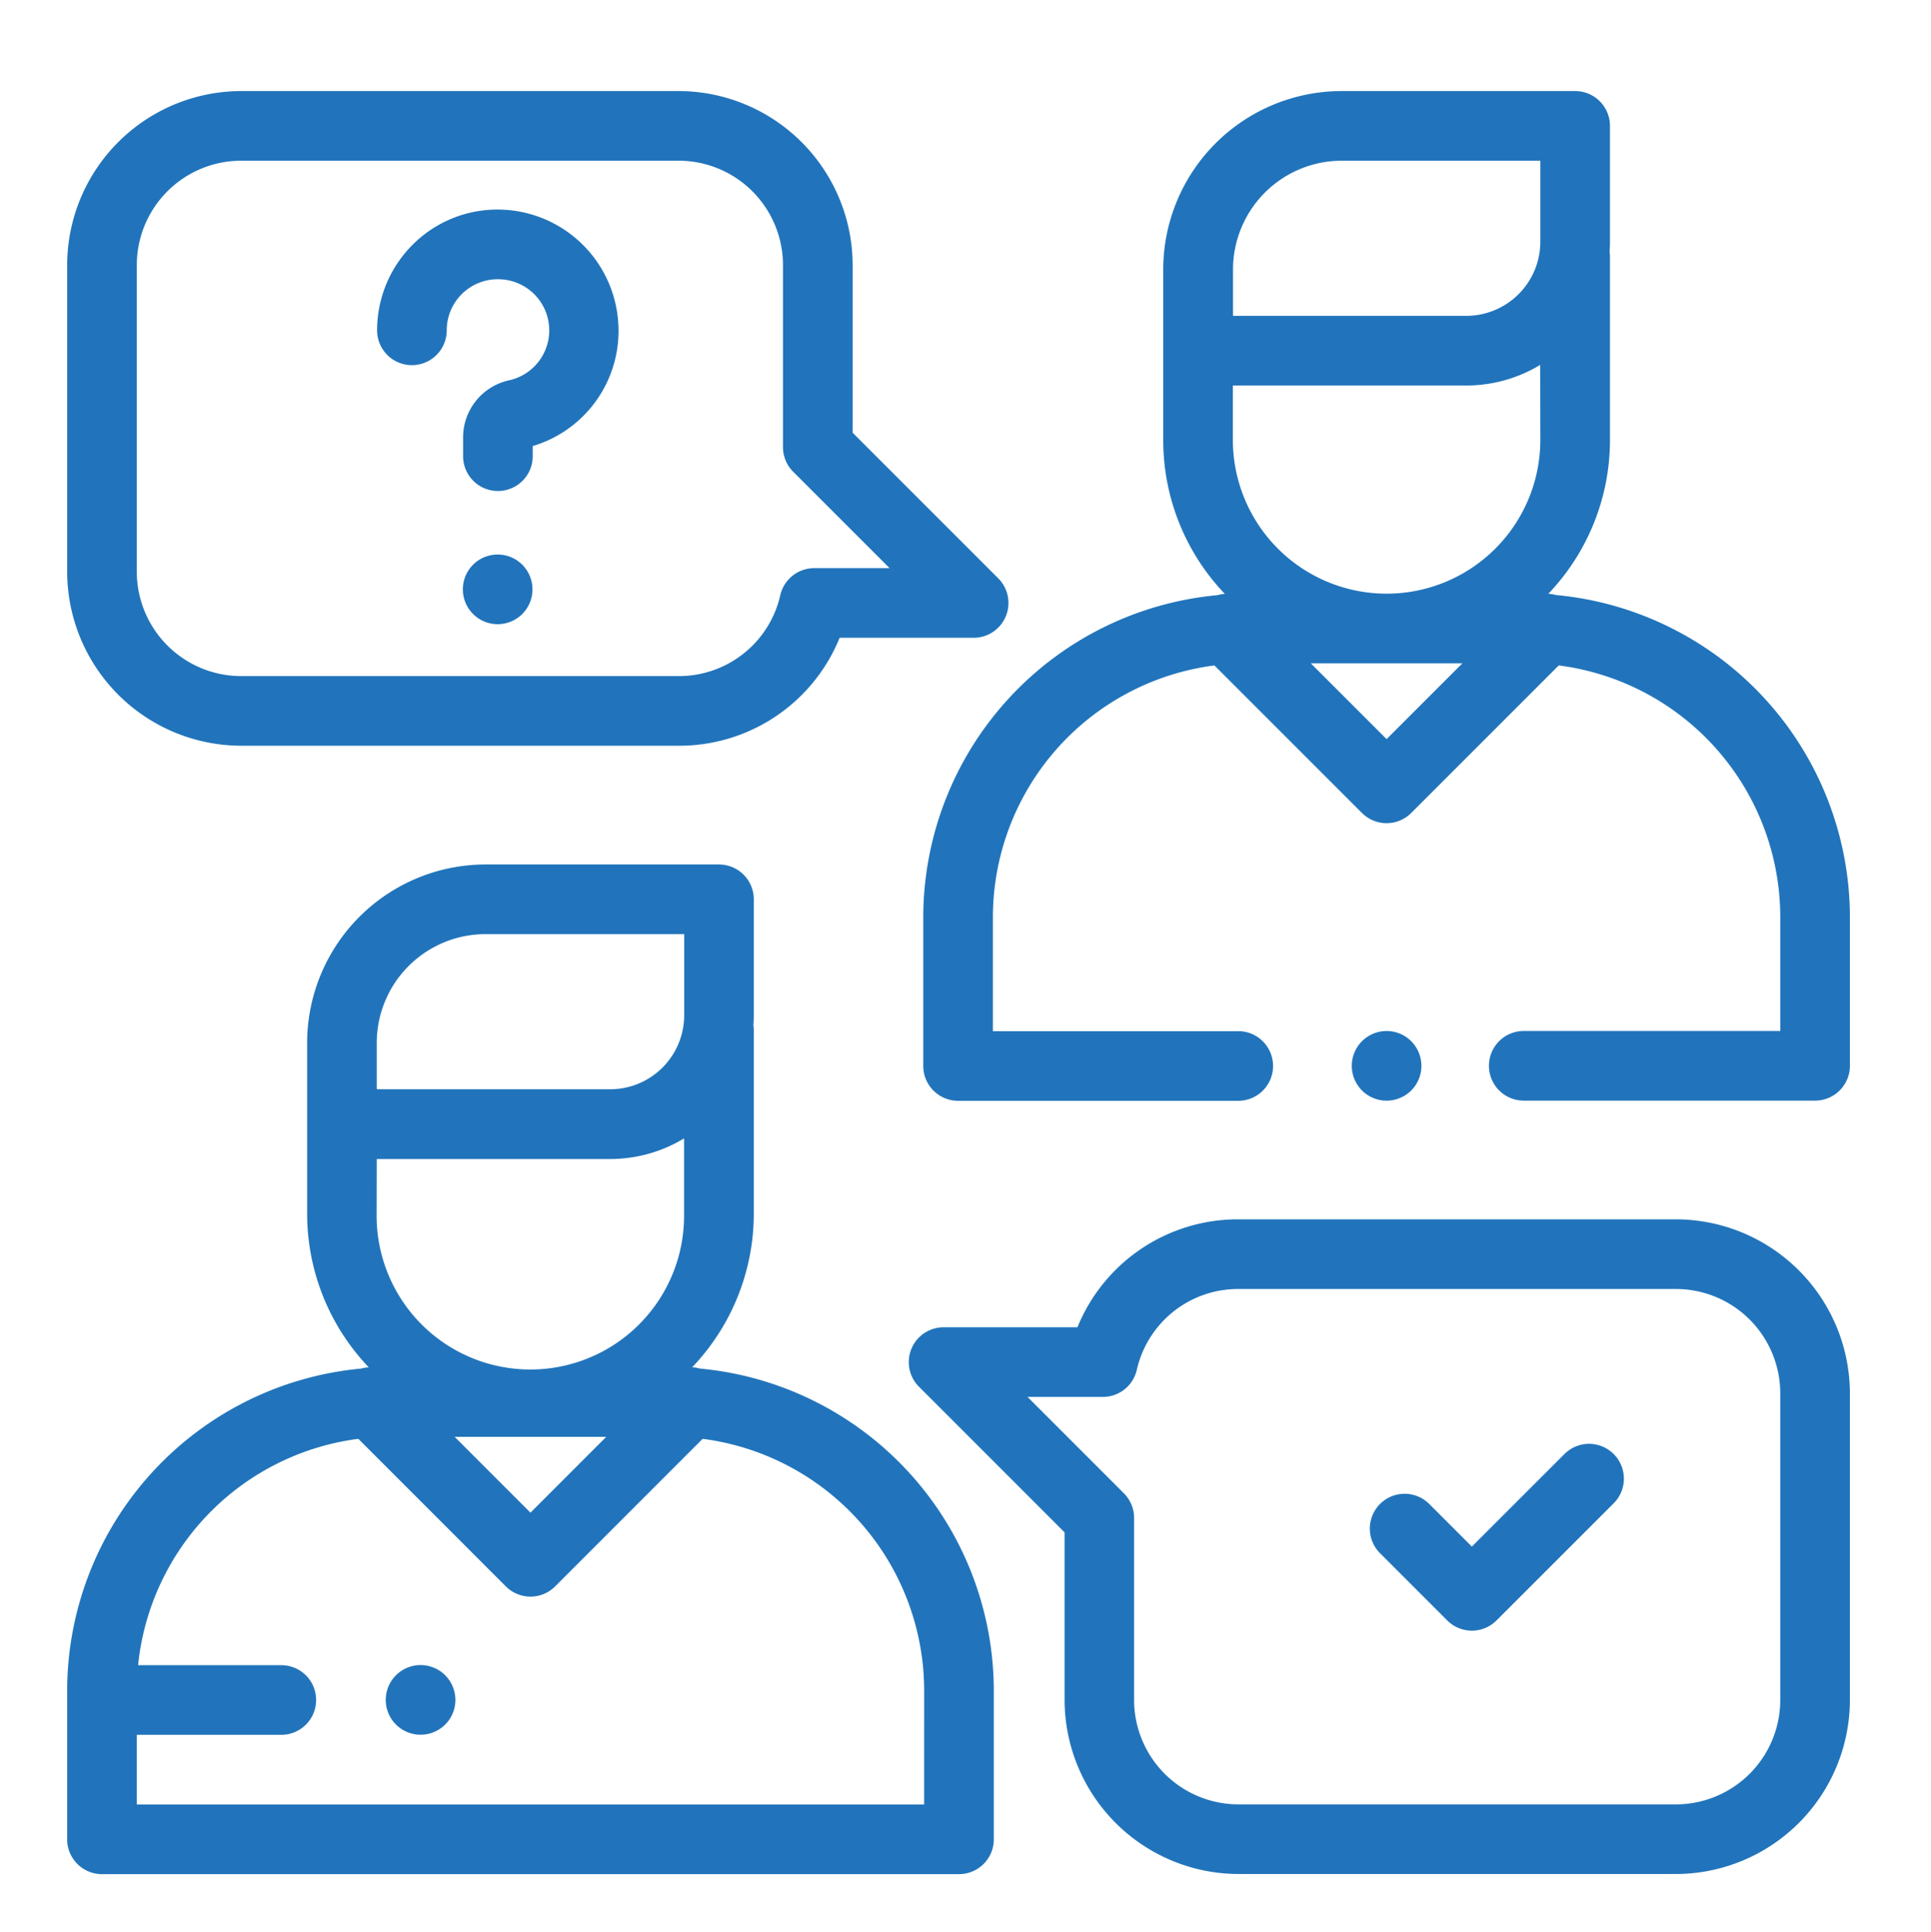
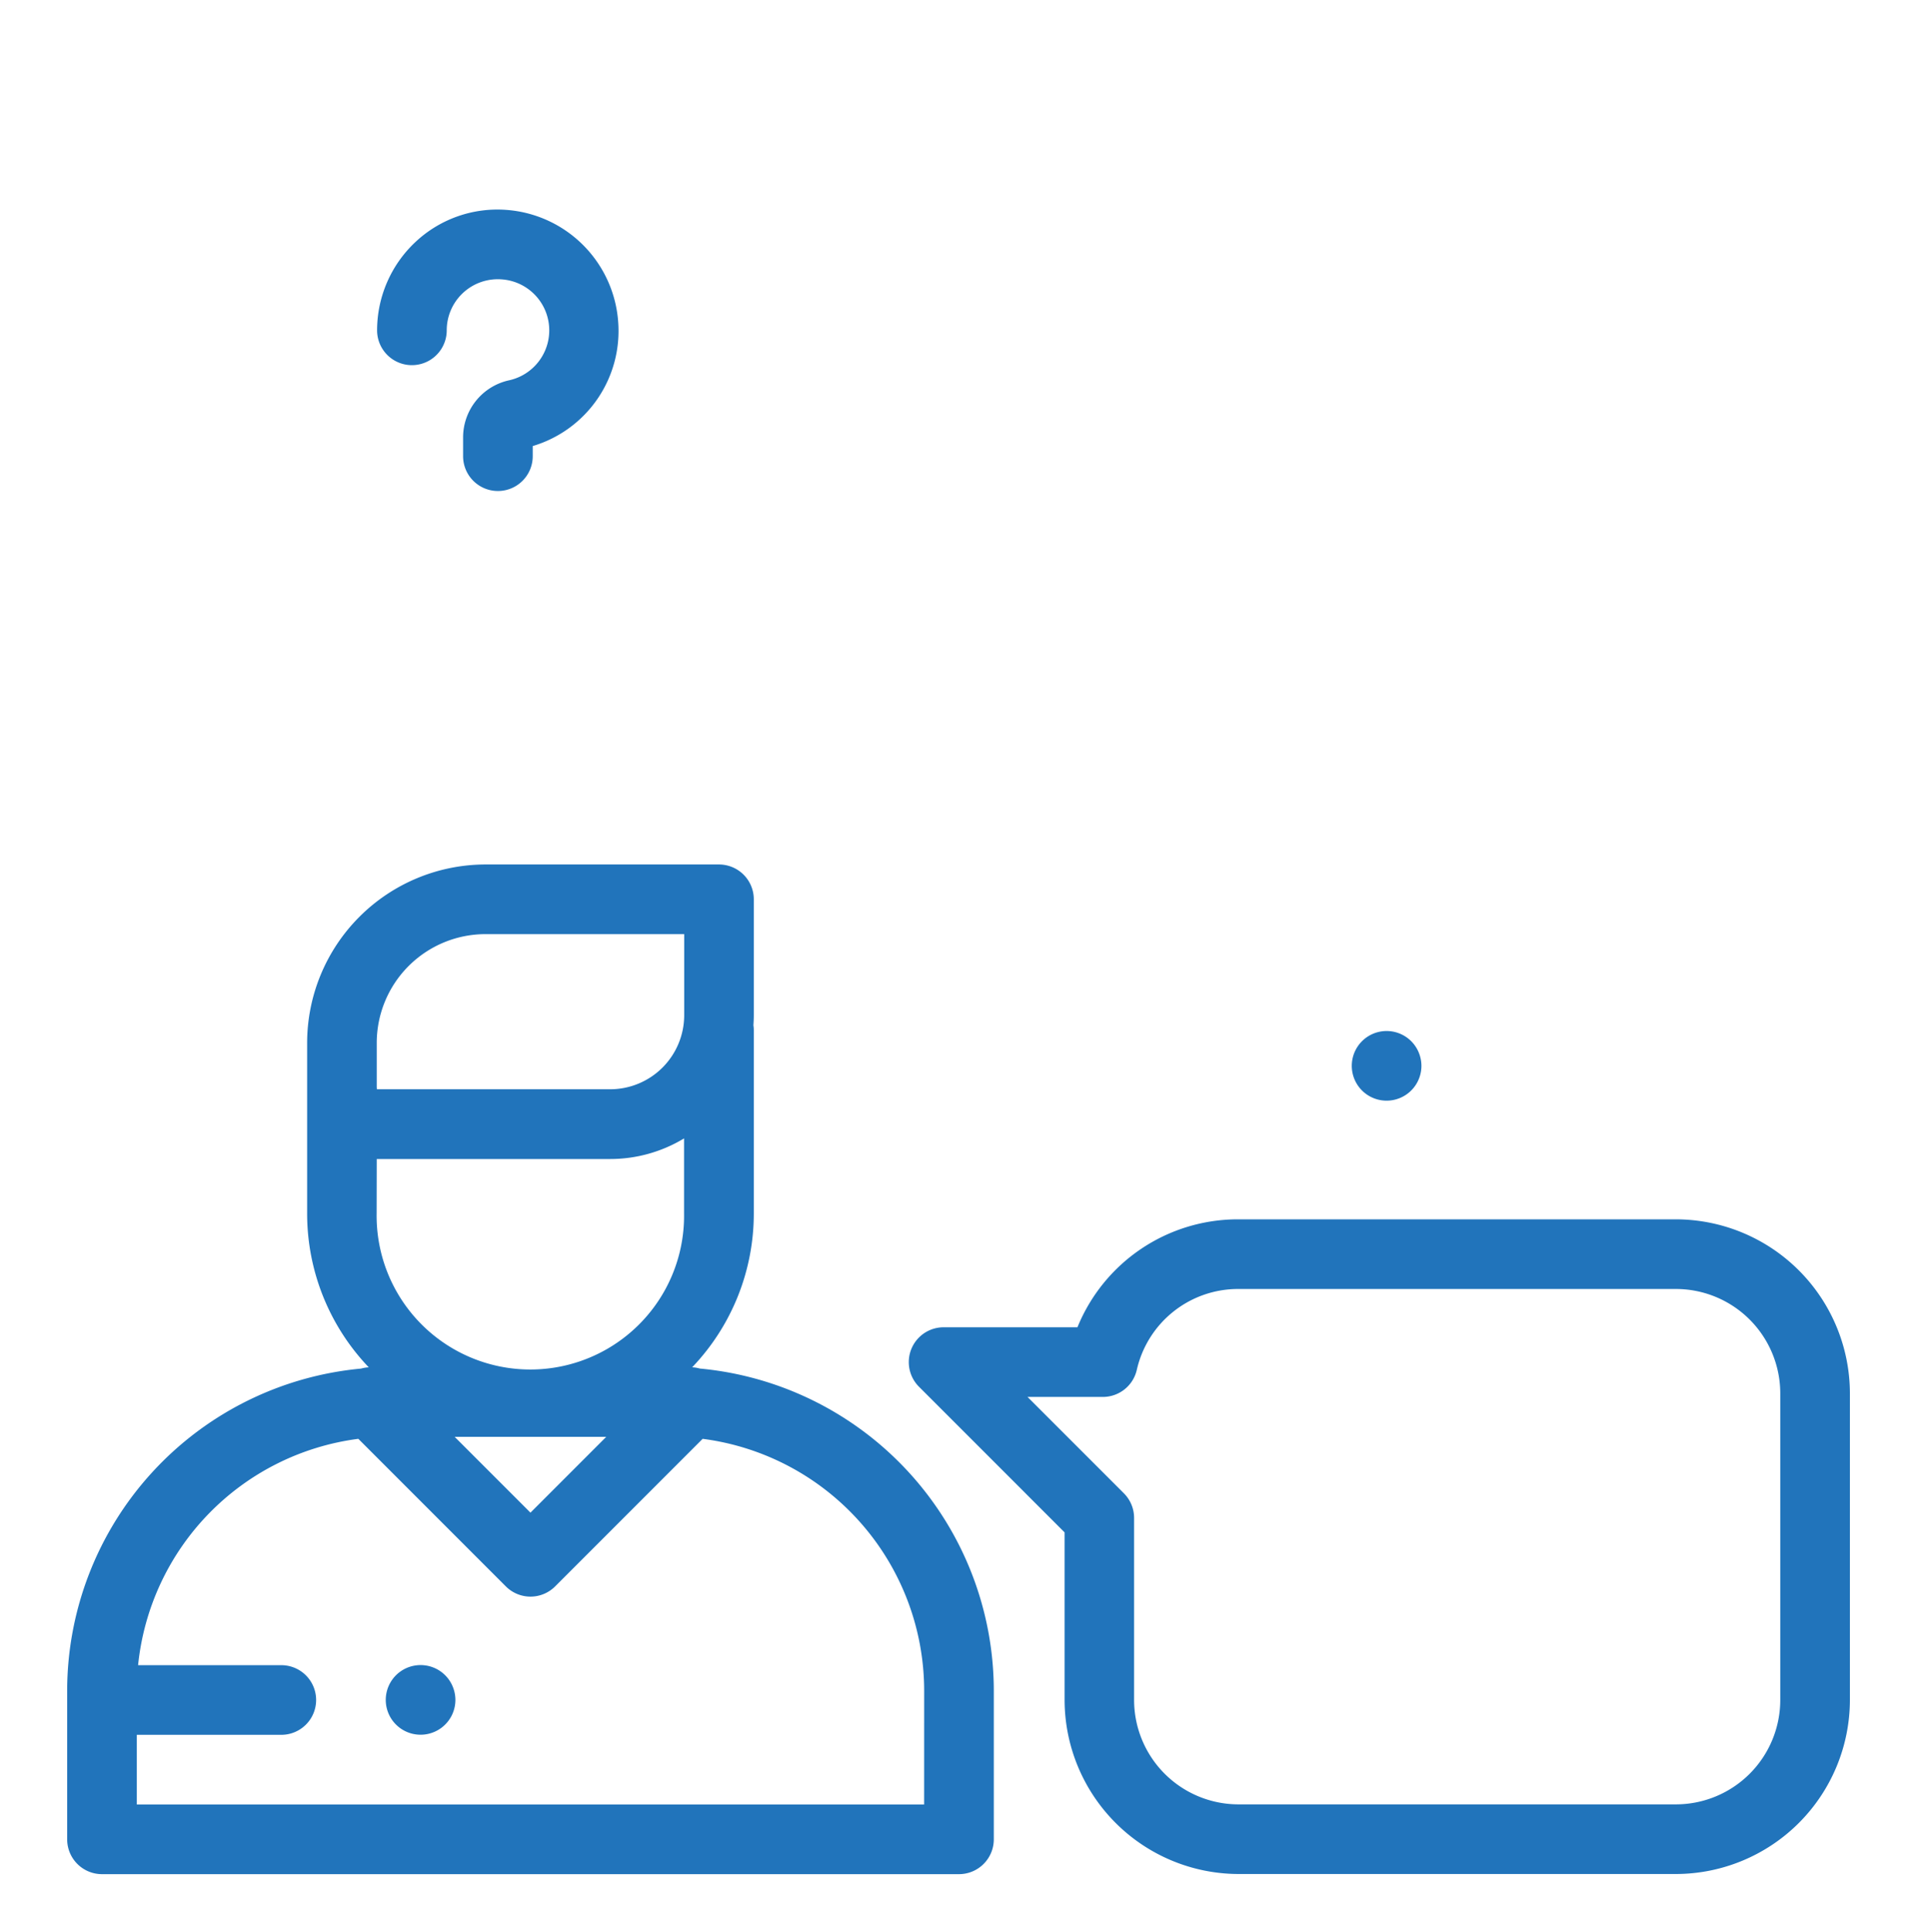
<svg xmlns="http://www.w3.org/2000/svg" id="Capa_1" data-name="Capa 1" viewBox="0 0 554.58 554.86">
  <defs>
    <style>.cls-1{fill:#2174bb;}</style>
  </defs>
  <title>3Artboard 1</title>
  <path class="cls-1" d="M201,393a9.71,9.71,0,0,0-2.21-.36,63.9,63.9,0,0,0,17.7-44.18V295.82a9.36,9.36,0,0,0-.11-1.41c.07-1,.11-1.91.11-2.87V258.25a10,10,0,0,0-10-10H139.43a51.28,51.28,0,0,0-51.22,51.22v49a63.9,63.9,0,0,0,17.7,44.18,9.71,9.71,0,0,0-2.21.36,93,93,0,0,0-84.41,92.46v42.72a10,10,0,0,0,10,10H275.42a10,10,0,0,0,10-10V485.43A93,93,0,0,0,201,393Zm-92.8-80.82V299.47a31.26,31.26,0,0,1,31.22-31.22H196.5v23.29a21.28,21.28,0,0,1-21.26,21.26h-67Zm0,20.65h67a41,41,0,0,0,21.26-5.92v21.55a44.15,44.15,0,1,1-88.29,0Zm65.91,79.78-21.76,21.77-21.77-21.77Zm91.3,105.57H39.29v-20h41.5a10,10,0,0,0,0-20H39.66a73,73,0,0,1,63.25-65l42.37,42.38a10,10,0,0,0,14.15,0l42.37-42.38a73,73,0,0,1,63.62,72.25Z" />
-   <path class="cls-1" d="M446.89,170.87a10.51,10.51,0,0,0-2.21-.36,63.92,63.92,0,0,0,17.7-44.17V73.72a9.36,9.36,0,0,0-.12-1.41c.07-1,.12-1.9.12-2.87V36.15a10,10,0,0,0-10-10H385.3a51.28,51.28,0,0,0-51.22,51.23v49a63.88,63.88,0,0,0,17.7,44.18,9.71,9.71,0,0,0-2.21.36,93,93,0,0,0-84.41,92.46v42.73a10,10,0,0,0,10,10h80.46a10,10,0,0,0,0-20H285.16V263.33a72.94,72.94,0,0,1,63.62-72.24l42.38,42.37a10,10,0,0,0,14.14,0l42.37-42.37a72.93,72.93,0,0,1,63.62,72.24v32.73H437.62a10,10,0,0,0,0,20h83.67a10,10,0,0,0,10-10V263.33A93,93,0,0,0,446.89,170.87Zm-48.66,41.38-21.77-21.77H420Zm44.15-85.92a44.15,44.15,0,0,1-88.3,0V110.7h67a41,41,0,0,0,21.26-5.91Zm0-56.89A21.29,21.29,0,0,1,421.12,90.7h-67V77.38A31.26,31.26,0,0,1,385.3,46.15h57.08V69.44Z" />
  <path class="cls-1" d="M405.3,299a10,10,0,1,0,2.93,7.07A10.08,10.08,0,0,0,405.3,299Z" />
-   <path class="cls-1" d="M286.7,166.08l-41.82-41.82V76.15a50.06,50.06,0,0,0-50-50H69.29a50.06,50.06,0,0,0-50,50v88a50.06,50.06,0,0,0,50,50H194.87a49.7,49.7,0,0,0,46.27-31h38.48a10,10,0,0,0,7.08-17.07Zm-52.85-2.93a10,10,0,0,0-9.75,7.76,29.84,29.84,0,0,1-29.23,23.24H69.29a30,30,0,0,1-30-30v-88a30,30,0,0,1,30-30H194.87a30,30,0,0,1,30,30V128.4a10,10,0,0,0,2.93,7.07l27.68,27.68Z" />
  <path class="cls-1" d="M481.29,350.15H355.71a49.73,49.73,0,0,0-46.27,31H271a10,10,0,0,0-7.07,17.07l41.82,41.83v48.1a50.06,50.06,0,0,0,50,50H481.29a50.06,50.06,0,0,0,50-50v-88A50.06,50.06,0,0,0,481.29,350.15Zm30,138a30,30,0,0,1-30,30H355.71a30,30,0,0,1-30-30V435.9a10,10,0,0,0-2.93-7.07L295.1,401.15h21.64a10,10,0,0,0,9.74-7.75,29.84,29.84,0,0,1,29.23-23.25H481.29a30,30,0,0,1,30,30Z" />
-   <path class="cls-1" d="M463.45,417.55a10,10,0,0,0-14.14,0l-26.59,26.58-12.36-12.36a10,10,0,0,0-14.14,14.14l19.43,19.43a10,10,0,0,0,14.14,0l33.66-33.65A10,10,0,0,0,463.45,417.55Z" />
  <path class="cls-1" d="M177.54,92.42a34.75,34.75,0,0,0-32.15-32.15,34.38,34.38,0,0,0-26.09,9.24,34.78,34.78,0,0,0-11,25.35,10,10,0,1,0,20,0A14.67,14.67,0,0,1,144,80.22a14.68,14.68,0,0,1,2.16,29A16.79,16.79,0,0,0,133,125.64V131a10,10,0,0,0,20,0v-2.91A34.48,34.48,0,0,0,177.54,92.42Z" />
-   <path class="cls-1" d="M150,162.17a10,10,0,1,0,2.93,7.07A10.08,10.08,0,0,0,150,162.17Z" />
  <path class="cls-1" d="M127.86,481.08a10,10,0,1,0,2.93,7.07A10.08,10.08,0,0,0,127.86,481.08Z" />
</svg>